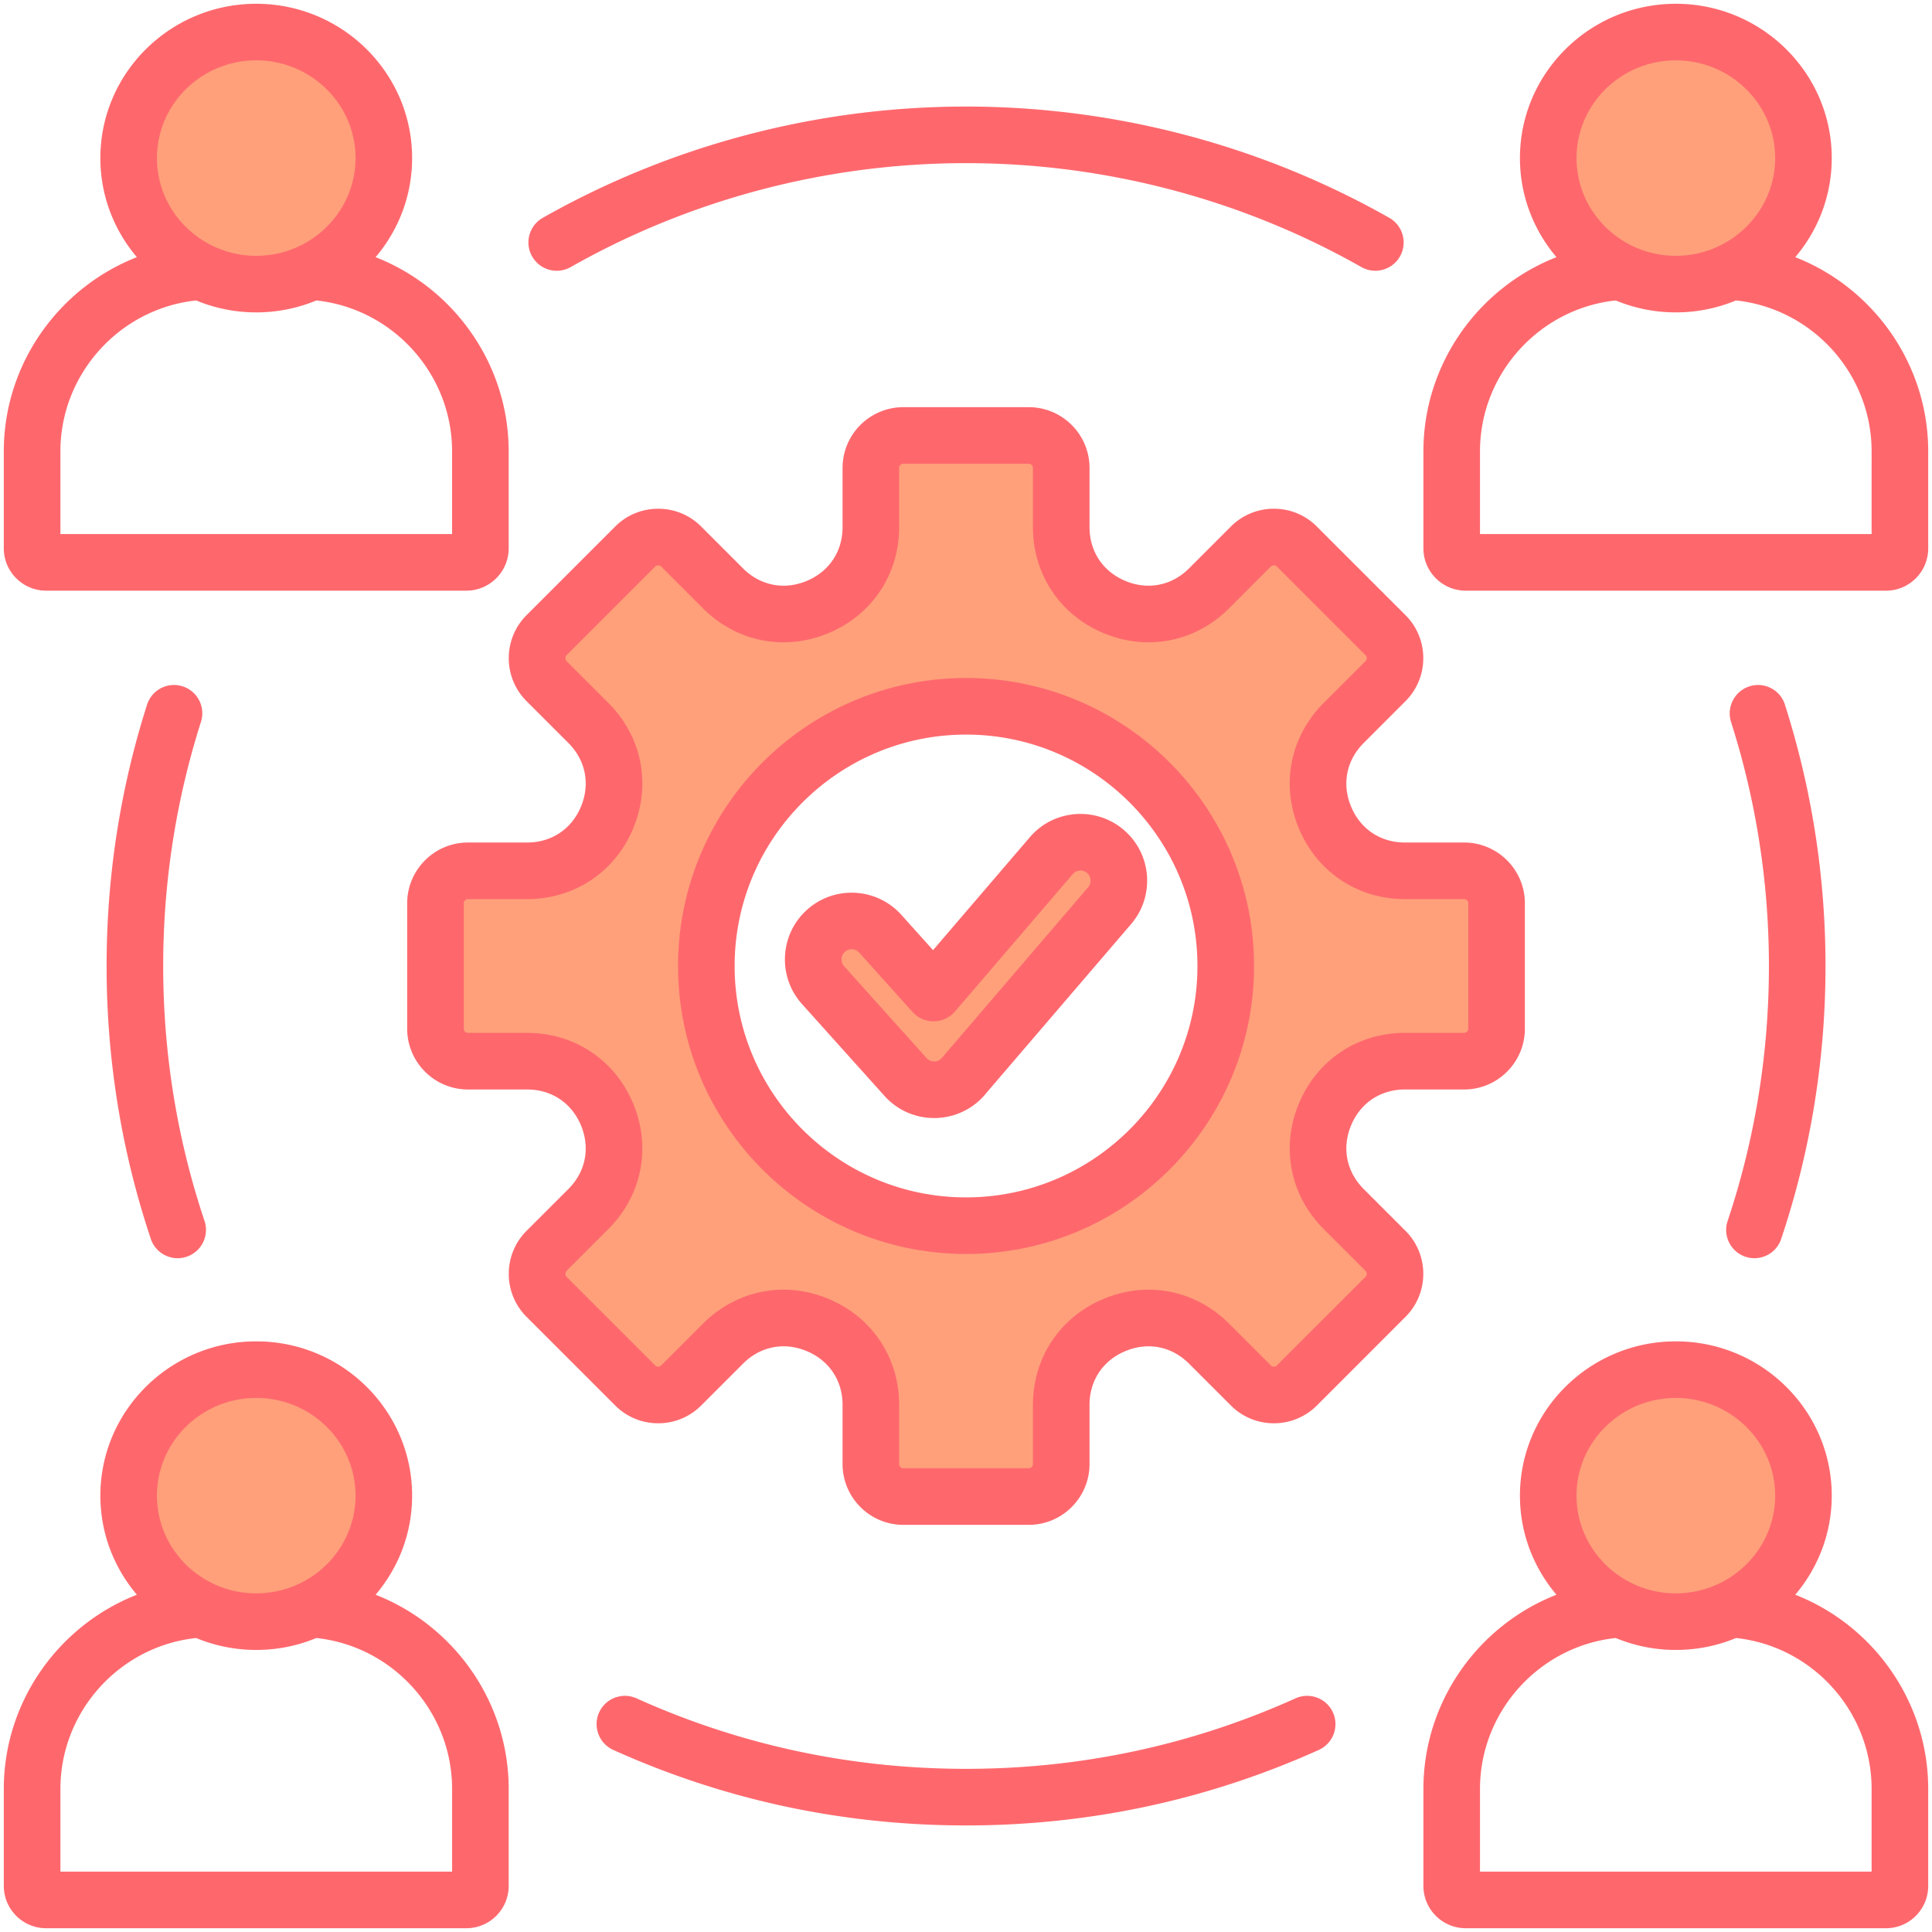
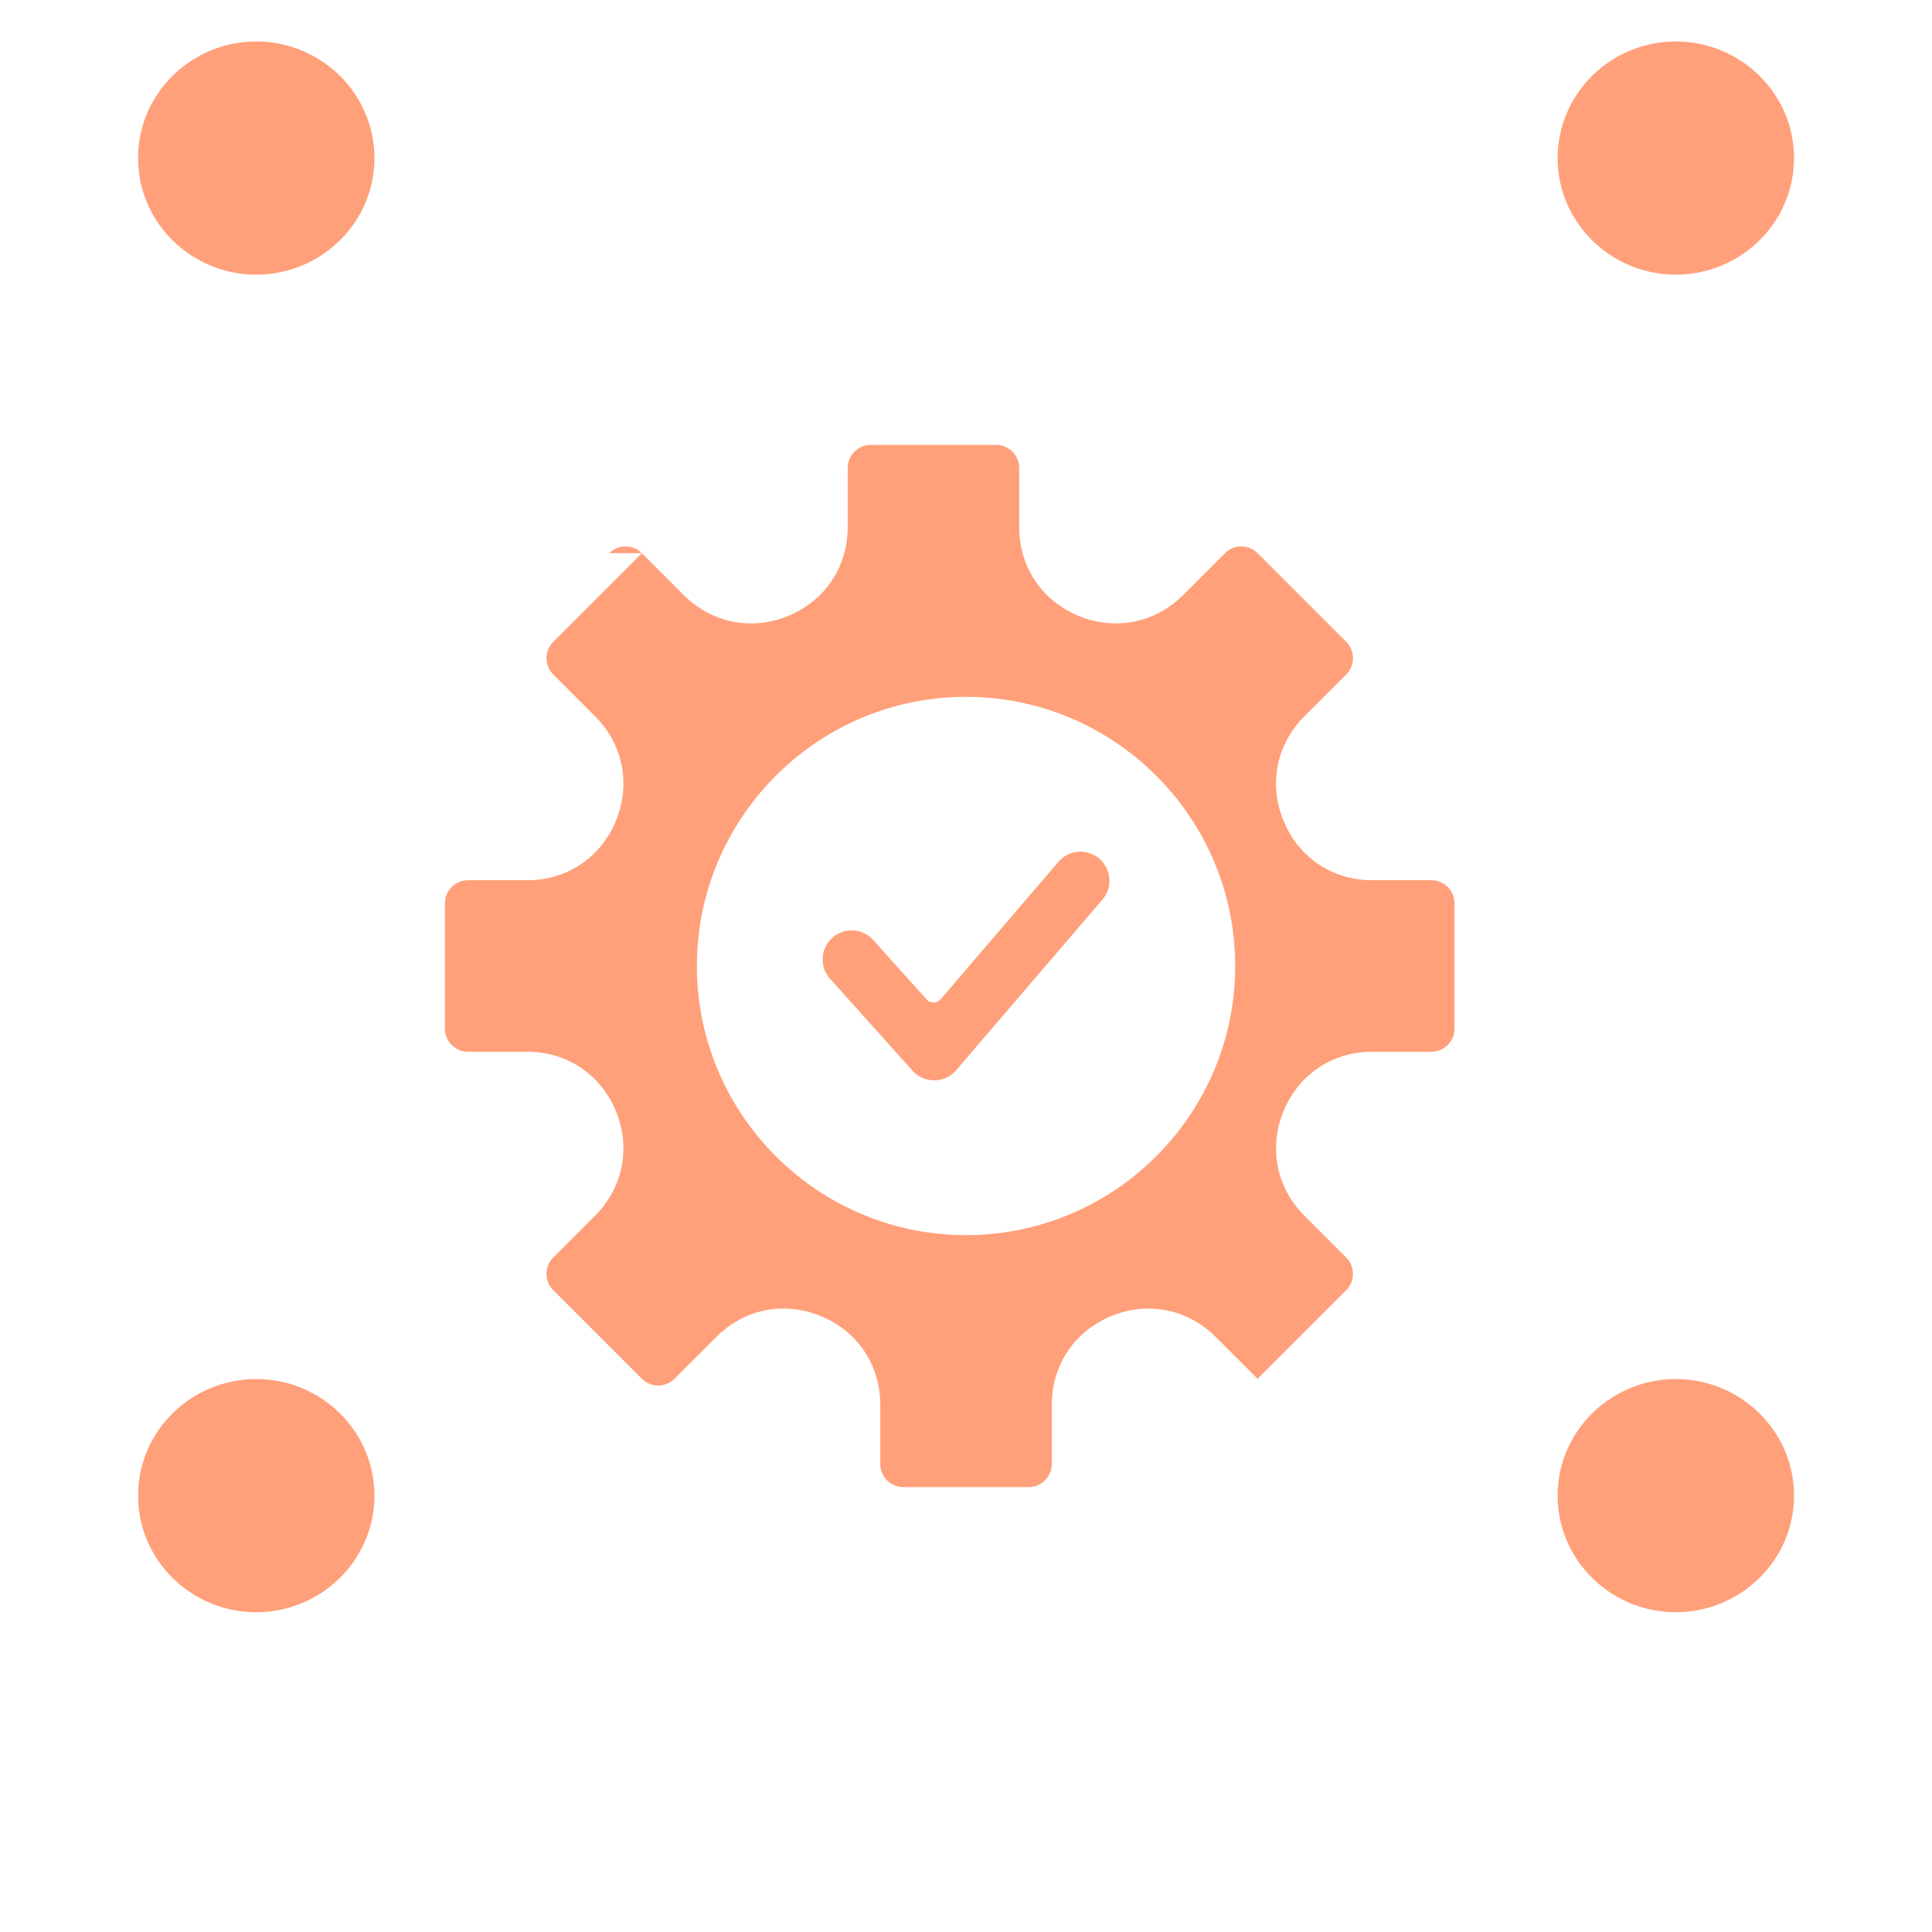
<svg xmlns="http://www.w3.org/2000/svg" version="1.1" width="512" height="512" x="0" y="0" viewBox="0 0 512 512" style="enable-background:new 0 0 512 512" xml:space="preserve" class="">
  <g>
    <g fill-rule="evenodd" clip-rule="evenodd">
-       <path fill="#ffa07a" d="M253.584 283.397a7.646 7.646 0 0 1-5.757 2.892c-2.285.078-4.447-.821-5.981-2.53l-21.205-23.625-.01-.005-.619-.69-.103-.115c-2.758-3.154-2.479-7.961.639-10.777a7.673 7.673 0 0 1 5.148-1.978c2.181 0 4.259.914 5.72 2.541l14.121 15.725a2.494 2.494 0 0 0 1.874.832 2.522 2.522 0 0 0 1.882-.872l31.209-36.406a7.669 7.669 0 0 1 5.201-2.657 7.684 7.684 0 0 1 5.618 1.815c3.219 2.746 3.607 7.618.853 10.831l-38.439 44.839a8.97 8.97 0 0 0-.151.18zm-68.896-27.399c0 39.33 31.992 71.321 71.322 71.321 39.331 0 71.326-31.989 71.326-71.321 0-39.328-31.999-71.322-71.326-71.322-39.326 0-71.322 31.997-71.322 71.322zm259.417-183.21c-17.095 0-31.308-13.698-31.308-30.893 0-17.197 14.21-30.898 31.308-30.898 17.091 0 31.327 13.703 31.327 30.898 0 17.193-14.239 30.893-31.327 30.893zM99.217 41.895c0 17.2-14.208 30.893-31.308 30.893-17.102 0-31.313-13.691-31.313-30.893 0-17.204 14.208-30.898 31.313-30.898 17.102.001 31.308 13.697 31.308 30.898zm70.894 104.702-23.497 23.497c-2.365 2.365-2.374 6.266-.001 8.64l11.079 11.084c7.422 7.425 9.533 18.042 5.515 27.742-4.029 9.727-12.981 15.713-23.51 15.713h-15.682c-3.35 0-6.108 2.759-6.108 6.108v33.232c0 3.349 2.759 6.108 6.108 6.108h15.682c10.527 0 19.481 5.99 23.51 15.714 4.018 9.699 1.903 20.316-5.516 27.742l-11.079 11.089c-2.37 2.372-2.37 6.27.002 8.64l23.497 23.488a6.096 6.096 0 0 0 4.313 1.784 6.098 6.098 0 0 0 4.317-1.784l11.088-11.079c4.778-4.773 11.042-7.536 17.808-7.536 3.417 0 6.782.716 9.936 2.021 9.726 4.024 15.712 12.984 15.712 23.509v15.682c0 3.354 2.76 6.108 6.113 6.108h33.232c3.349 0 6.108-2.759 6.108-6.108V372.31c0-10.531 5.985-19.48 15.713-23.51 9.696-4.017 20.319-1.908 27.741 5.514l11.079 11.079a6.094 6.094 0 0 0 4.318 1.785 6.1 6.1 0 0 0 4.322-1.784l23.543-23.529c2.309-2.362 2.309-6.201-.001-8.562l-11.132-11.128c-7.42-7.417-9.527-18.049-5.514-27.741 4.029-9.73 12.988-15.713 23.519-15.713h15.673c3.349 0 6.108-2.759 6.108-6.108v-33.232c0-3.349-2.759-6.108-6.108-6.108h-15.673c-10.533 0-19.49-5.979-23.519-15.712-4.012-9.692-1.91-20.323 5.513-27.74l11.093-11.084c2.359-2.357 2.356-6.235.041-8.603l-23.542-23.537a6.078 6.078 0 0 0-4.323-1.775 6.076 6.076 0 0 0-4.32 1.777l-11.079 11.089c-7.417 7.424-18.047 9.528-27.739 5.513-9.73-4.031-15.714-12.983-15.714-23.514V124.01c0-3.358-2.764-6.108-6.108-6.108h-33.232c-3.36 0-6.113 2.756-6.113 6.108v15.677c0 10.527-5.988 19.486-15.714 23.514-9.695 4.016-20.32 1.906-27.74-5.514l-11.088-11.089a6.076 6.076 0 0 0-4.318-1.776 6.074 6.074 0 0 0-4.313 1.775zM99.217 396.359c0 17.202-14.206 30.893-31.308 30.893-17.104 0-31.313-13.688-31.313-30.893s14.209-30.888 31.313-30.888c17.101-.001 31.308 13.685 31.308 30.888zm344.888-30.889c17.09 0 31.327 13.692 31.327 30.888 0 17.195-14.237 30.893-31.327 30.893-17.097 0-31.308-13.696-31.308-30.893 0-17.198 14.211-30.888 31.308-30.888z" opacity="1" data-original="#a3d4f7" class="" />
-       <path fill="#fe686d" d="M288.076 231.35a2.632 2.632 0 0 0-1.948-.637 2.655 2.655 0 0 0-1.83.929l-31.209 36.406a7.487 7.487 0 0 1-5.612 2.617 7.46 7.46 0 0 1-5.66-2.49l-14.121-15.725a2.68 2.68 0 0 0-2-.882c-.641 0-1.288.227-1.797.689a2.698 2.698 0 0 0-.203 3.802s0 .005.009.005l21.861 24.356c.722.797 1.599.887 2.089.872.481-.019 1.373-.175 2.042-1.042.08-.094.161-.193.241-.288l38.439-44.839a2.687 2.687 0 0 0-.301-3.773zm11.692 13.526-38.34 44.726c-3.212 4.061-8.023 6.485-13.22 6.678-.222.009-.443.009-.661.009a17.595 17.595 0 0 1-13.13-5.839l-21.87-24.355c-6.528-7.254-5.938-18.46 1.311-24.988 7.259-6.528 18.46-5.933 24.988 1.316l8.424 9.372 25.638-29.912c3.061-3.584 7.348-5.759 12.051-6.127a17.61 17.61 0 0 1 12.871 4.193c7.41 6.34 8.277 17.522 1.938 24.927zm17.569 11.122c0 33.812-27.511 61.323-61.328 61.323-33.812 0-61.323-27.511-61.323-61.323s27.511-61.323 61.323-61.323c33.817 0 61.328 27.511 61.328 61.323zm14.998 0c0 42.094-34.236 76.321-76.326 76.321-42.085 0-76.321-34.227-76.321-76.321 0-42.085 34.237-76.321 76.321-76.321 42.09-.001 76.326 34.236 76.326 76.321zm29.544 80.802c.41.419.41 1.151 0 1.57l-23.502 23.488a1.105 1.105 0 0 1-.788.321c-.212 0-.524-.061-.783-.321l-11.079-11.079c-8.881-8.881-21.601-11.409-33.189-6.598-11.603 4.797-18.8 15.578-18.8 28.129v15.682c0 .59-.519 1.108-1.108 1.108h-33.232a1.136 1.136 0 0 1-1.113-1.108V372.31c0-12.55-7.207-23.332-18.8-28.129-3.886-1.608-7.9-2.401-11.848-2.401-7.839 0-15.441 3.099-21.342 8.999l-11.088 11.079c-.26.259-.571.321-.783.321-.208 0-.519-.061-.778-.321l-23.497-23.488a1.136 1.136 0 0 1 0-1.57l11.079-11.089c8.881-8.872 11.409-21.592 6.598-33.189-4.797-11.593-15.578-18.8-28.129-18.8h-15.682c-.59 0-1.108-.519-1.108-1.108v-33.232c0-.59.519-1.108 1.108-1.108h15.682c12.55 0 23.332-7.202 28.129-18.8 4.811-11.598 2.283-24.313-6.598-33.189L150.149 175.2c-.42-.415-.42-1.151 0-1.571l23.497-23.497c.259-.259.571-.311.778-.311.212 0 .523.052.783.311l11.088 11.089c8.872 8.876 21.592 11.404 33.189 6.598 11.593-4.801 18.8-15.583 18.8-28.134v-15.677c0-.594.514-1.108 1.113-1.108h33.232c.59 0 1.108.514 1.108 1.108v15.677c0 12.55 7.197 23.332 18.8 28.134 11.588 4.806 24.309 2.278 33.189-6.598l11.079-11.089c.259-.259.571-.311.783-.311.217 0 .528.052.788.311l23.502 23.497c.41.42.41 1.156 0 1.571l-11.093 11.084c-8.867 8.876-11.4 21.592-6.598 33.189 4.801 11.598 15.578 18.8 28.138 18.8h15.673c.589 0 1.108.519 1.108 1.108v33.232c0 .59-.519 1.108-1.108 1.108h-15.673c-12.56 0-23.337 7.207-28.138 18.8-4.801 11.598-2.269 24.318 6.598 33.189zm10.598-10.612c6.282 6.282 6.282 16.503 0 22.785l-23.488 23.497a16.034 16.034 0 0 1-11.4 4.712 16.008 16.008 0 0 1-11.39-4.712l-11.083-11.079c-4.57-4.58-10.867-5.829-16.838-3.349-5.981 2.466-9.541 7.806-9.541 14.267v15.682c0 8.876-7.23 16.111-16.106 16.111h-33.232c-8.891 0-16.111-7.235-16.111-16.111V372.31c0-6.462-3.57-11.801-9.537-14.267-5.98-2.481-12.282-1.231-16.852 3.349l-11.079 11.079a16.007 16.007 0 0 1-11.395 4.712c-4.306 0-8.358-1.674-11.386-4.712l-23.502-23.497c-6.278-6.282-6.278-16.503 0-22.785l11.088-11.079c4.575-4.58 5.82-10.867 3.353-16.847-2.481-5.971-7.82-9.537-14.282-9.537h-15.682c-8.877 0-16.107-7.225-16.107-16.111v-33.232c0-8.881 7.23-16.107 16.107-16.107h15.682c6.462 0 11.801-3.566 14.282-9.541 2.467-5.976 1.221-12.268-3.353-16.842l-11.088-11.084c-6.278-6.282-6.278-16.503 0-22.78l23.502-23.497c3.028-3.037 7.08-4.712 11.386-4.712 4.316 0 8.353 1.674 11.395 4.712l11.079 11.084c4.58 4.57 10.872 5.825 16.852 3.349 5.966-2.476 9.537-7.811 9.537-14.277v-15.677c0-8.881 7.221-16.107 16.111-16.107h33.232c8.876 0 16.106 7.225 16.106 16.107v15.677c0 6.466 3.561 11.801 9.541 14.277 5.971 2.476 12.267 1.221 16.838-3.349l11.083-11.084a16.013 16.013 0 0 1 11.39-4.712c4.306 0 8.358 1.674 11.385 4.712l23.502 23.497c6.282 6.278 6.282 16.498 0 22.78l-11.079 11.084c-4.57 4.575-5.829 10.867-3.353 16.842 2.472 5.976 7.811 9.541 14.282 9.541h15.673c8.89 0 16.111 7.226 16.111 16.107v33.232c0 8.886-7.221 16.111-16.111 16.111h-15.673c-6.471 0-11.81 3.566-14.282 9.537-2.476 5.981-1.217 12.267 3.353 16.847zm123.518 147.911c0-20.54-15.659-37.84-35.939-40.009-4.905 2.042-10.282 3.16-15.951 3.16a41.301 41.301 0 0 1-15.918-3.16c-20.28 2.17-35.972 19.47-35.972 40.009v21.898h103.78zm-78.198-77.74c0 14.281 11.81 25.893 26.308 25.893 14.489 0 26.327-11.612 26.327-25.893 0-14.282-11.838-25.889-26.327-25.889-14.498 0-26.308 11.607-26.308 25.889zm93.197 77.74c0-23.2-14.574-43.391-35.232-51.48 6.037-7.108 9.669-16.267 9.669-26.261 0-22.549-18.535-40.887-41.326-40.887-22.766 0-41.306 18.337-41.306 40.887 0 9.994 3.65 19.153 9.678 26.261-20.681 8.089-35.26 28.28-35.26 51.48v25.69c0 6.179 5.032 11.211 11.211 11.211h111.388c6.178 0 11.178-5.032 11.178-11.211zm-391.185 0c0-20.54-15.692-37.84-35.972-40.009a41.381 41.381 0 0 1-15.928 3.16 41.386 41.386 0 0 1-15.932-3.16c-20.281 2.17-35.967 19.47-35.967 40.009v21.898h103.799zm-78.213-77.74c0 14.281 11.801 25.893 26.313 25.893 14.508 0 26.308-11.612 26.308-25.893 0-14.282-11.801-25.889-26.308-25.889-14.513 0-26.313 11.607-26.313 25.889zm93.211 77.74c0-23.2-14.588-43.391-35.269-51.48 6.042-7.108 9.678-16.267 9.678-26.261 0-22.549-18.526-40.887-41.307-40.887-22.78 0-41.311 18.337-41.311 40.887 0 9.994 3.641 19.153 9.678 26.261-20.677 8.089-35.27 28.28-35.27 51.48v25.69c0 6.179 5.032 11.211 11.211 11.211h111.369c6.193 0 11.22-5.032 11.22-11.211v-25.69zm361.188-354.463c0-20.54-15.659-37.845-35.939-40.014a41.454 41.454 0 0 1-15.951 3.165 41.457 41.457 0 0 1-15.927-3.165c-20.271 2.169-35.963 19.474-35.963 40.014v21.898h103.78zm-78.198-77.741c0 14.277 11.81 25.893 26.308 25.893 14.489 0 26.327-11.617 26.327-25.893 0-14.281-11.838-25.898-26.327-25.898-14.498 0-26.308 11.617-26.308 25.898zm93.197 77.741c0-23.2-14.574-43.396-35.232-51.484 6.037-7.108 9.669-16.267 9.669-26.257 0-22.554-18.535-40.896-41.326-40.896-22.766 0-41.306 18.342-41.306 40.896 0 9.989 3.65 19.149 9.678 26.257-20.681 8.089-35.26 28.284-35.26 51.484v25.681c0 6.188 5.032 11.216 11.211 11.216h111.388c6.178 0 11.178-5.028 11.178-11.216zM16.009 141.535h103.799v-21.898c0-20.54-15.692-37.845-35.972-40.014a41.477 41.477 0 0 1-15.928 3.165 41.464 41.464 0 0 1-15.932-3.165c-20.281 2.169-35.967 19.474-35.967 40.014zm25.587-99.64c0 14.277 11.801 25.893 26.313 25.893 14.508 0 26.308-11.617 26.308-25.893 0-14.281-11.801-25.898-26.308-25.898-14.513 0-26.313 11.617-26.313 25.898zM1.006 145.317c0 6.188 5.032 11.216 11.211 11.216h111.369c6.193 0 11.22-5.028 11.22-11.216v-25.681c0-23.2-14.588-43.391-35.269-51.484 6.042-7.108 9.678-16.267 9.678-26.257 0-22.554-18.526-40.896-41.307-40.896-22.78 0-41.311 18.342-41.311 40.896 0 9.989 3.641 19.149 9.678 26.257-20.677 8.089-35.27 28.284-35.27 51.484v25.681zm146.54-73.562c1.25 0 2.523-.316 3.693-.976 31.779-18.021 68.011-27.544 104.771-27.544 36.755 0 72.991 9.523 104.766 27.539 3.604 2.042 8.183.778 10.235-2.825a7.506 7.506 0 0 0-2.83-10.22c-34.034-19.295-72.822-29.492-112.171-29.492-39.354 0-78.132 10.197-112.171 29.492-3.599 2.042-4.872 6.617-2.82 10.22a7.488 7.488 0 0 0 6.527 3.806zm315.01 261.295a7.727 7.727 0 0 0 2.358.392c3.16 0 6.084-1.99 7.122-5.122 7.782-23.247 11.744-47.584 11.744-72.322 0-23.634-3.632-46.933-10.753-69.247-1.226-3.943-5.471-6.122-9.386-4.867-3.962 1.259-6.131 5.48-4.905 9.428 6.65 20.833 10.046 42.599 10.046 64.686 0 23.12-3.679 45.853-10.942 67.563-1.321 3.919.801 8.168 4.716 9.489zM48.388 181.884c-3.943-1.255-8.169.924-9.419 4.872-7.122 22.309-10.72 45.608-10.72 69.242 0 24.738 3.938 49.074 11.72 72.322 1.047 3.141 3.981 5.122 7.108 5.122.792 0 1.589-.132 2.382-.392a7.502 7.502 0 0 0 4.74-9.49c-7.273-21.71-10.951-44.443-10.951-67.563 0-22.087 3.372-43.849 10.008-64.686a7.495 7.495 0 0 0-4.868-9.427zm304.86 271.944a7.507 7.507 0 0 1-3.759 9.924c-29.459 13.277-60.913 20.007-93.48 20.007-32.572 0-64.021-6.73-93.484-20.007a7.507 7.507 0 0 1-3.759-9.924c1.702-3.768 6.15-5.447 9.923-3.749 27.506 12.399 56.89 18.682 87.32 18.682s59.809-6.283 87.315-18.682c3.783-1.698 8.221-.019 9.924 3.749z" opacity="1" data-original="#116fff" class="" />
+       <path fill="#ffa07a" d="M253.584 283.397a7.646 7.646 0 0 1-5.757 2.892c-2.285.078-4.447-.821-5.981-2.53l-21.205-23.625-.01-.005-.619-.69-.103-.115c-2.758-3.154-2.479-7.961.639-10.777a7.673 7.673 0 0 1 5.148-1.978c2.181 0 4.259.914 5.72 2.541l14.121 15.725a2.494 2.494 0 0 0 1.874.832 2.522 2.522 0 0 0 1.882-.872l31.209-36.406a7.669 7.669 0 0 1 5.201-2.657 7.684 7.684 0 0 1 5.618 1.815c3.219 2.746 3.607 7.618.853 10.831l-38.439 44.839a8.97 8.97 0 0 0-.151.18zm-68.896-27.399c0 39.33 31.992 71.321 71.322 71.321 39.331 0 71.326-31.989 71.326-71.321 0-39.328-31.999-71.322-71.326-71.322-39.326 0-71.322 31.997-71.322 71.322zm259.417-183.21c-17.095 0-31.308-13.698-31.308-30.893 0-17.197 14.21-30.898 31.308-30.898 17.091 0 31.327 13.703 31.327 30.898 0 17.193-14.239 30.893-31.327 30.893zM99.217 41.895c0 17.2-14.208 30.893-31.308 30.893-17.102 0-31.313-13.691-31.313-30.893 0-17.204 14.208-30.898 31.313-30.898 17.102.001 31.308 13.697 31.308 30.898zm70.894 104.702-23.497 23.497c-2.365 2.365-2.374 6.266-.001 8.64l11.079 11.084c7.422 7.425 9.533 18.042 5.515 27.742-4.029 9.727-12.981 15.713-23.51 15.713h-15.682c-3.35 0-6.108 2.759-6.108 6.108v33.232c0 3.349 2.759 6.108 6.108 6.108h15.682c10.527 0 19.481 5.99 23.51 15.714 4.018 9.699 1.903 20.316-5.516 27.742l-11.079 11.089c-2.37 2.372-2.37 6.27.002 8.64l23.497 23.488a6.096 6.096 0 0 0 4.313 1.784 6.098 6.098 0 0 0 4.317-1.784l11.088-11.079c4.778-4.773 11.042-7.536 17.808-7.536 3.417 0 6.782.716 9.936 2.021 9.726 4.024 15.712 12.984 15.712 23.509v15.682c0 3.354 2.76 6.108 6.113 6.108h33.232c3.349 0 6.108-2.759 6.108-6.108V372.31c0-10.531 5.985-19.48 15.713-23.51 9.696-4.017 20.319-1.908 27.741 5.514l11.079 11.079l23.543-23.529c2.309-2.362 2.309-6.201-.001-8.562l-11.132-11.128c-7.42-7.417-9.527-18.049-5.514-27.741 4.029-9.73 12.988-15.713 23.519-15.713h15.673c3.349 0 6.108-2.759 6.108-6.108v-33.232c0-3.349-2.759-6.108-6.108-6.108h-15.673c-10.533 0-19.49-5.979-23.519-15.712-4.012-9.692-1.91-20.323 5.513-27.74l11.093-11.084c2.359-2.357 2.356-6.235.041-8.603l-23.542-23.537a6.078 6.078 0 0 0-4.323-1.775 6.076 6.076 0 0 0-4.32 1.777l-11.079 11.089c-7.417 7.424-18.047 9.528-27.739 5.513-9.73-4.031-15.714-12.983-15.714-23.514V124.01c0-3.358-2.764-6.108-6.108-6.108h-33.232c-3.36 0-6.113 2.756-6.113 6.108v15.677c0 10.527-5.988 19.486-15.714 23.514-9.695 4.016-20.32 1.906-27.74-5.514l-11.088-11.089a6.076 6.076 0 0 0-4.318-1.776 6.074 6.074 0 0 0-4.313 1.775zM99.217 396.359c0 17.202-14.206 30.893-31.308 30.893-17.104 0-31.313-13.688-31.313-30.893s14.209-30.888 31.313-30.888c17.101-.001 31.308 13.685 31.308 30.888zm344.888-30.889c17.09 0 31.327 13.692 31.327 30.888 0 17.195-14.237 30.893-31.327 30.893-17.097 0-31.308-13.696-31.308-30.893 0-17.198 14.211-30.888 31.308-30.888z" opacity="1" data-original="#a3d4f7" class="" />
    </g>
  </g>
</svg>